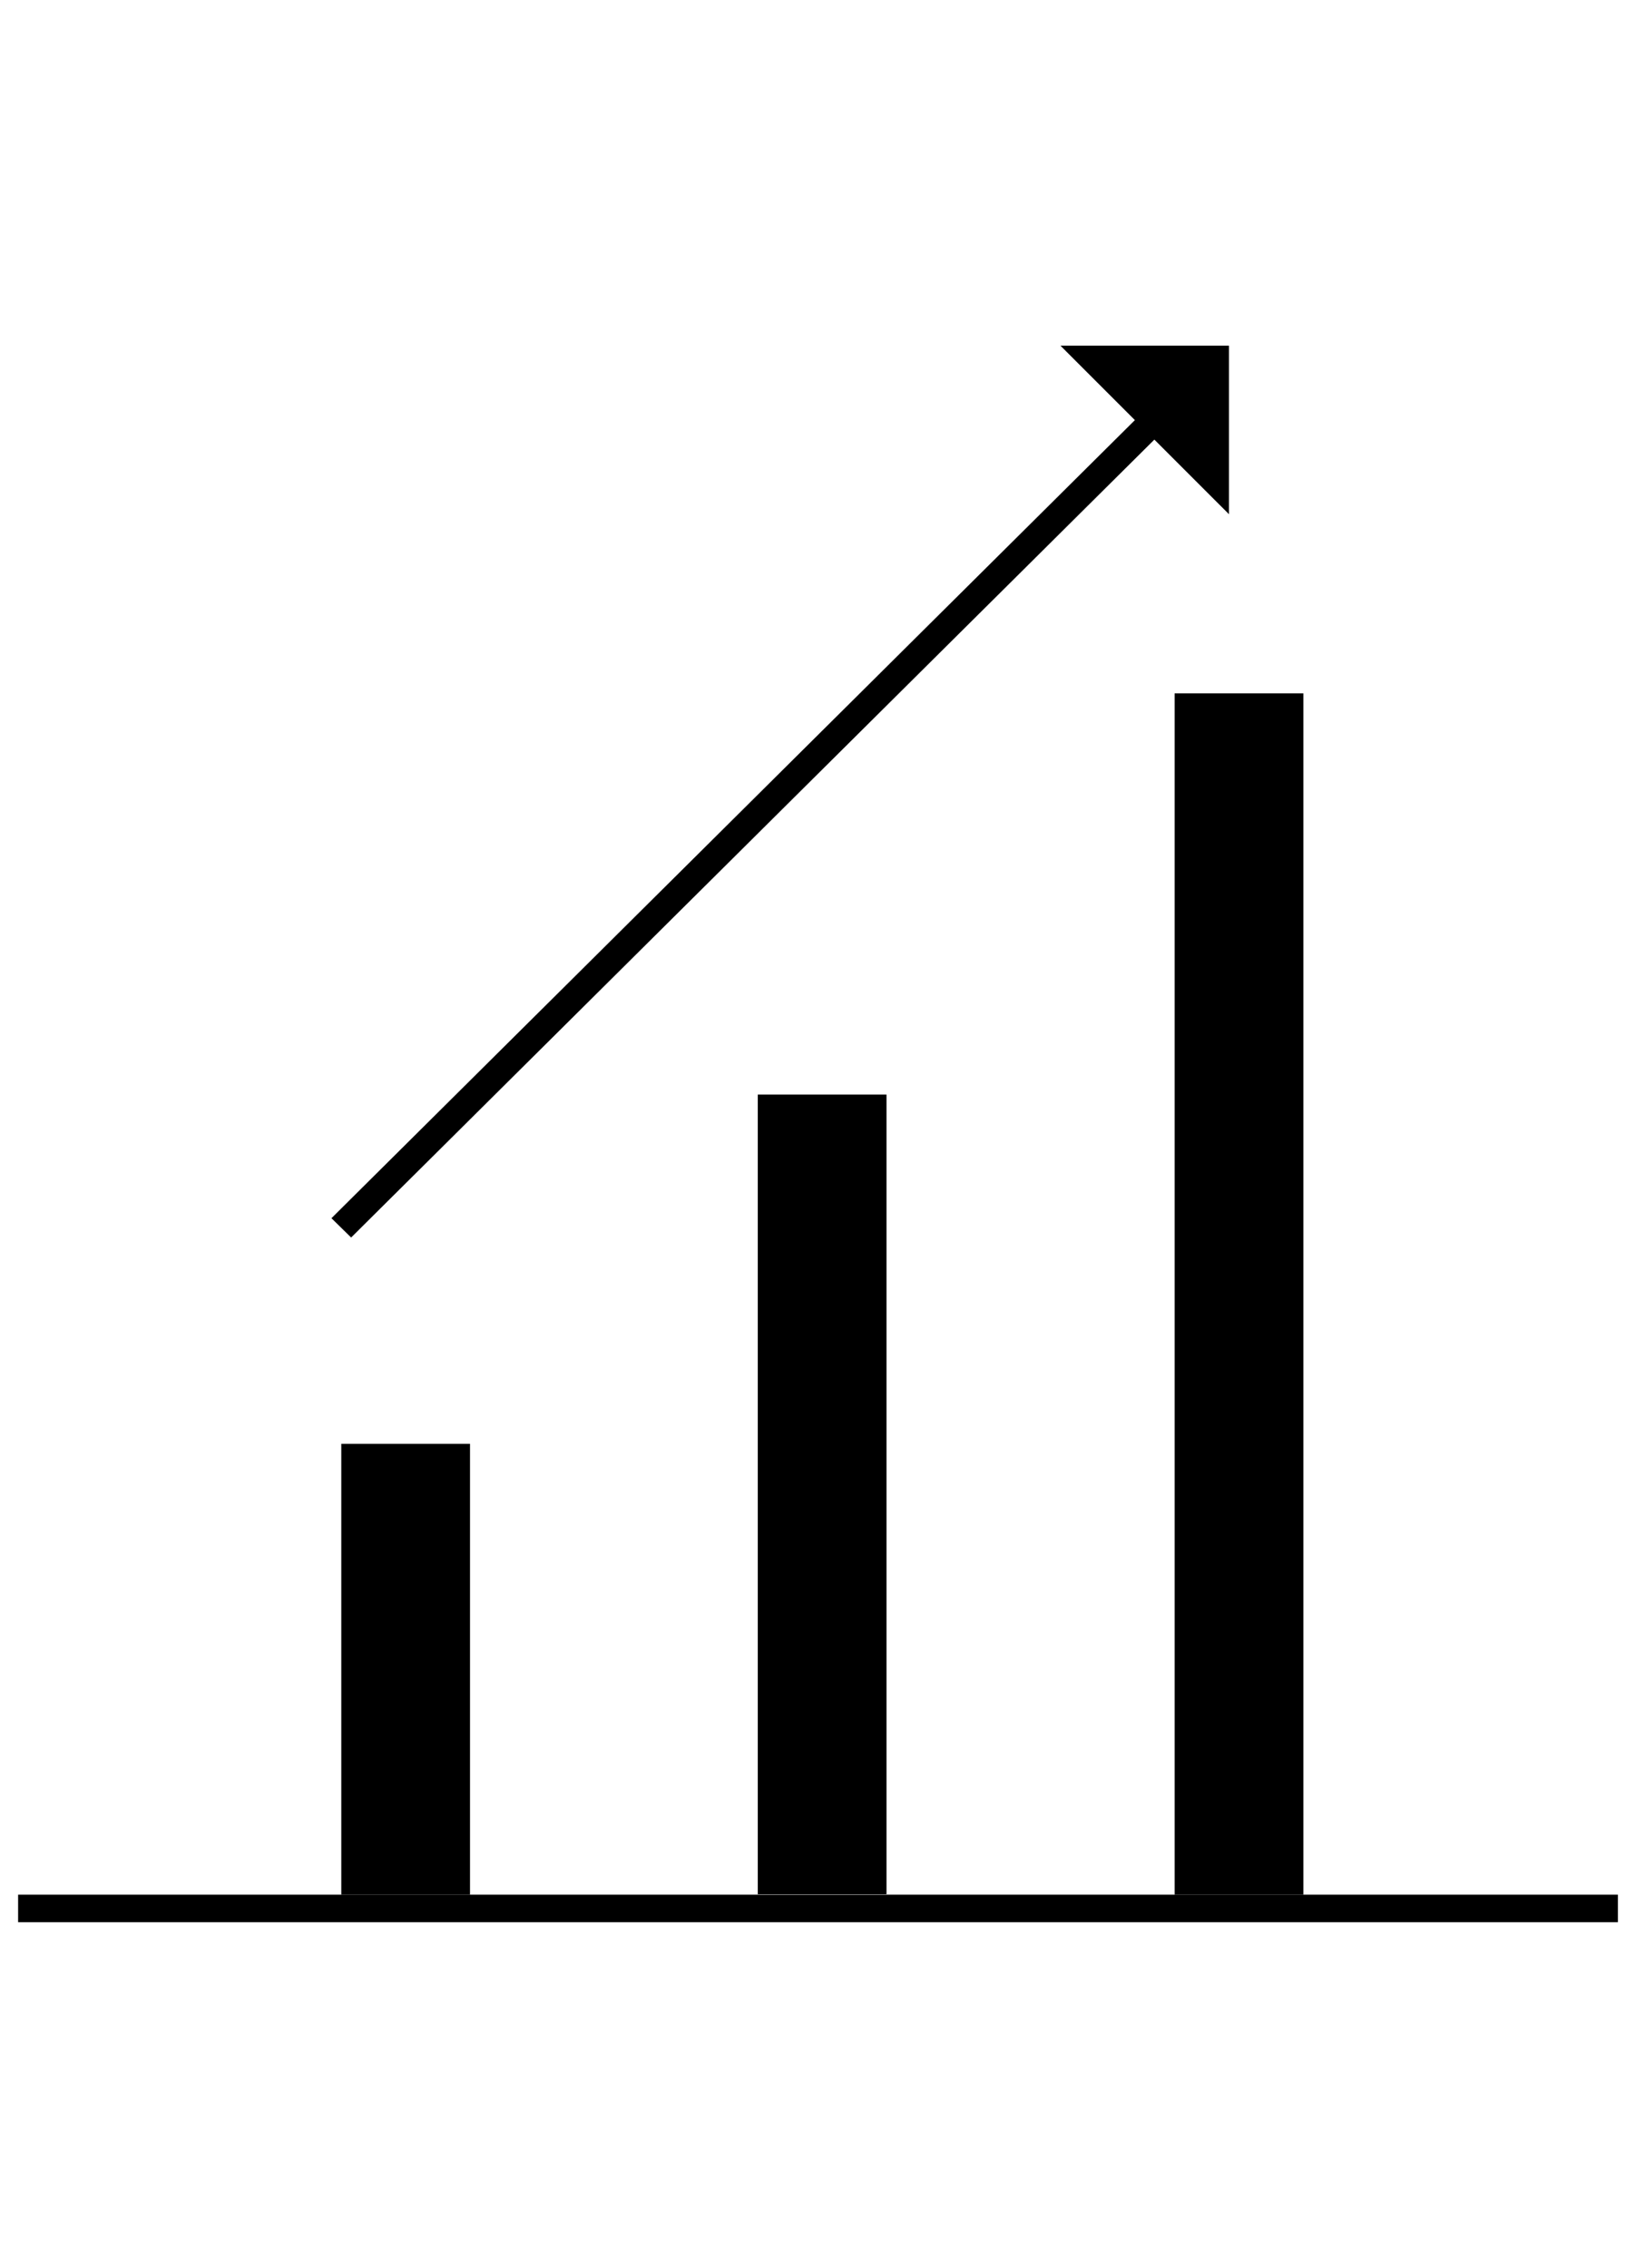
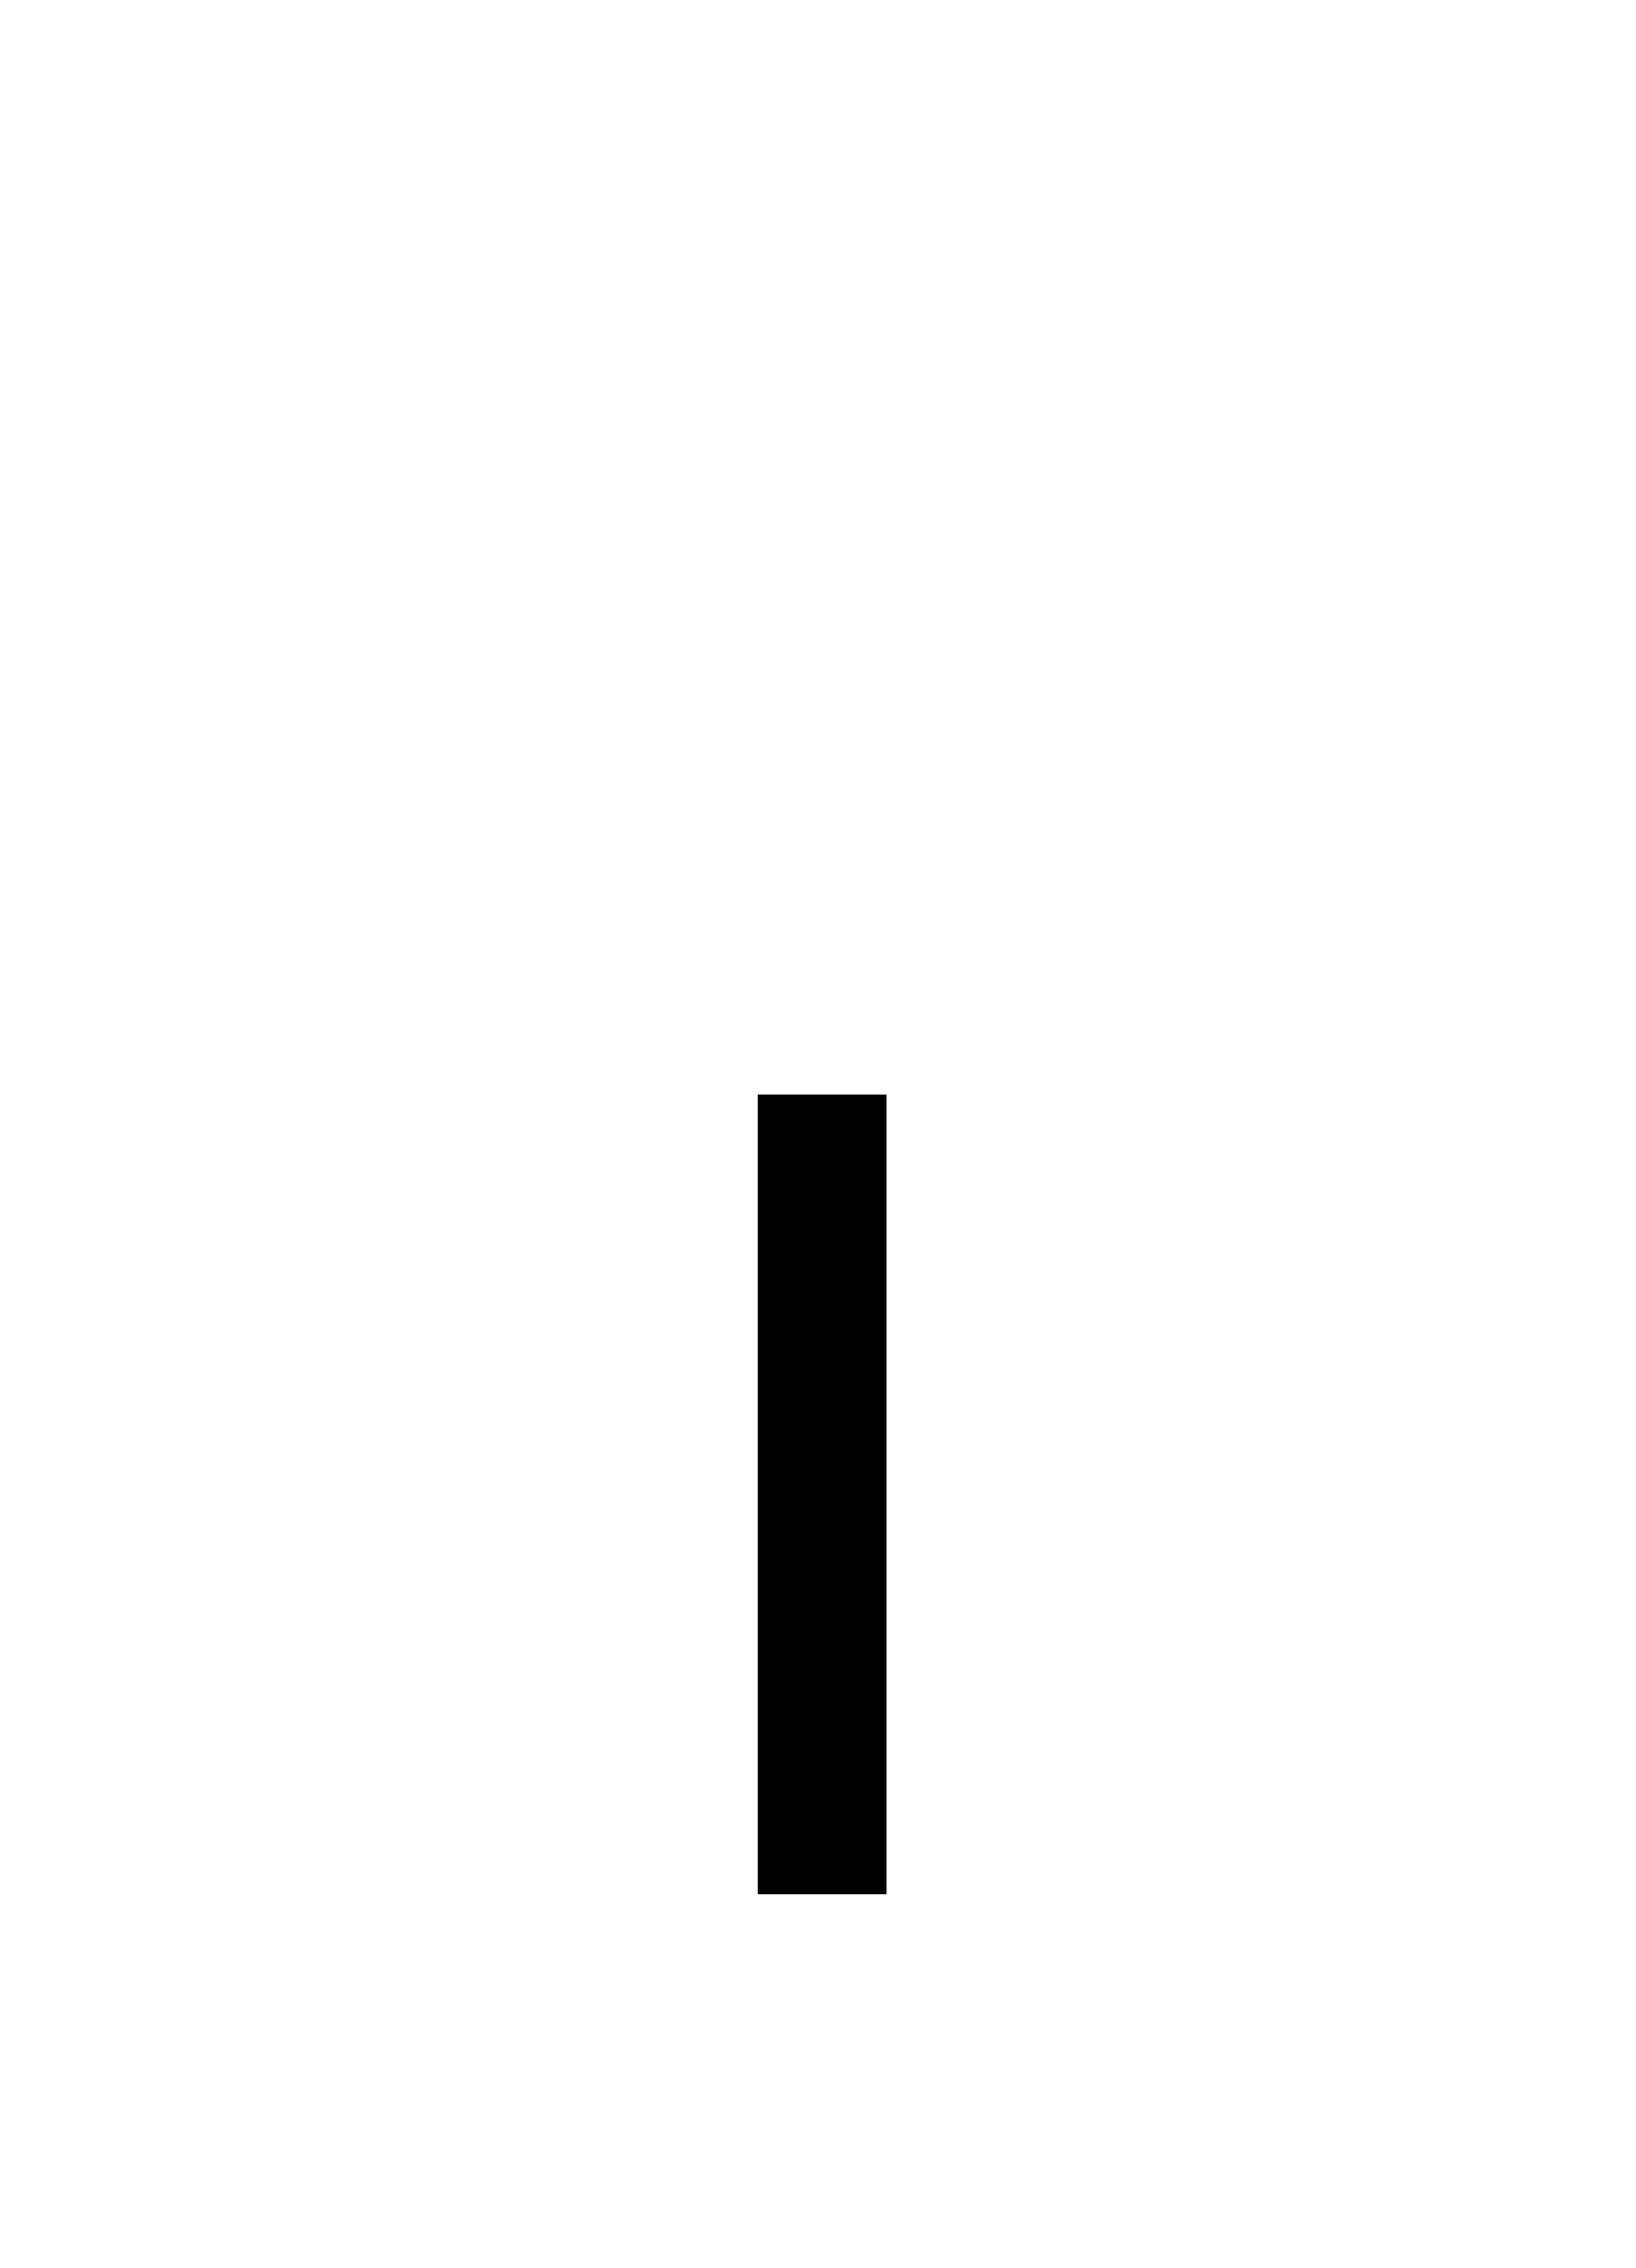
<svg xmlns="http://www.w3.org/2000/svg" version="1.1" id="Layer_1" x="0px" y="0px" viewBox="0 0 415.6 576" style="enable-background:new 0 0 415.6 576;" xml:space="preserve">
-   <rect x="298.4" y="176.1" width="32.7" height="305.1" />
  <rect x="192.5" y="278" width="32.7" height="203.1" />
-   <rect x="86.7" y="366.7" width="32.7" height="114.5" />
-   <rect x="4.6" y="481.2" width="406.4" height="7" />
-   <polygon points="89.2,314.3 293.3,111.6 290.8,109.2 312.2,130.6 312.2,87.8 269.4,87.8 288.3,106.7 84.2,309.4 " />
</svg>